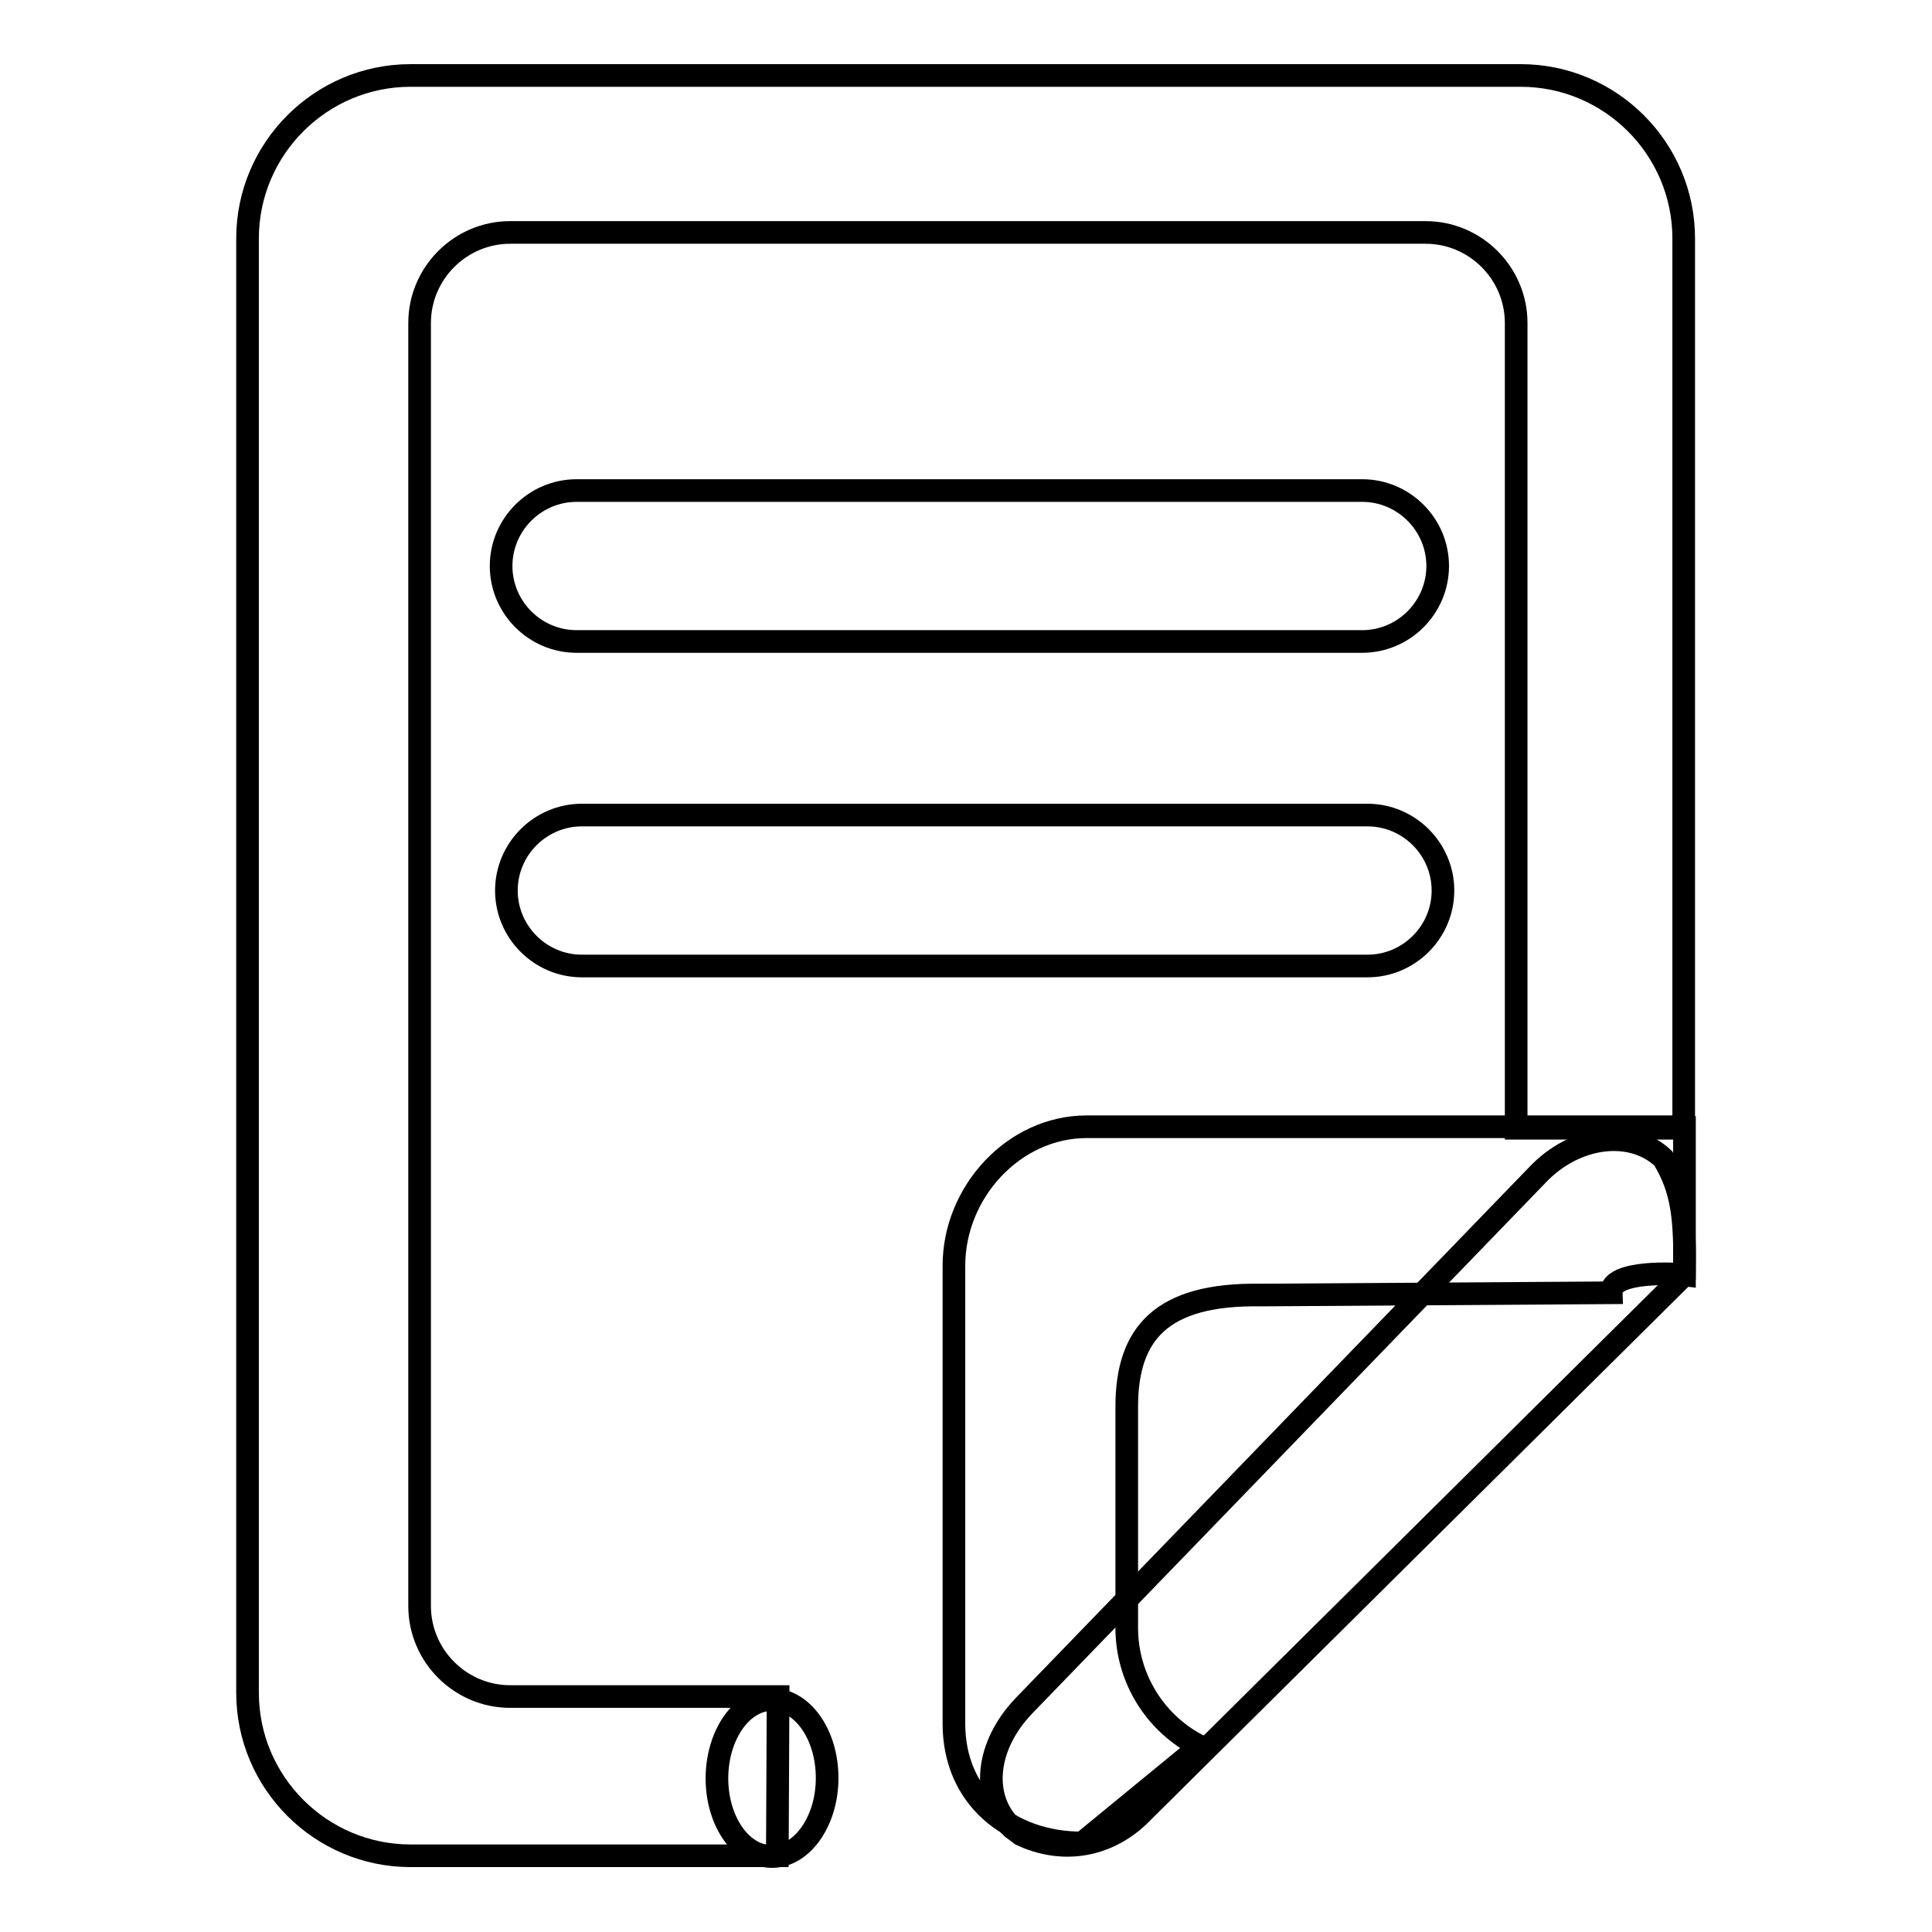
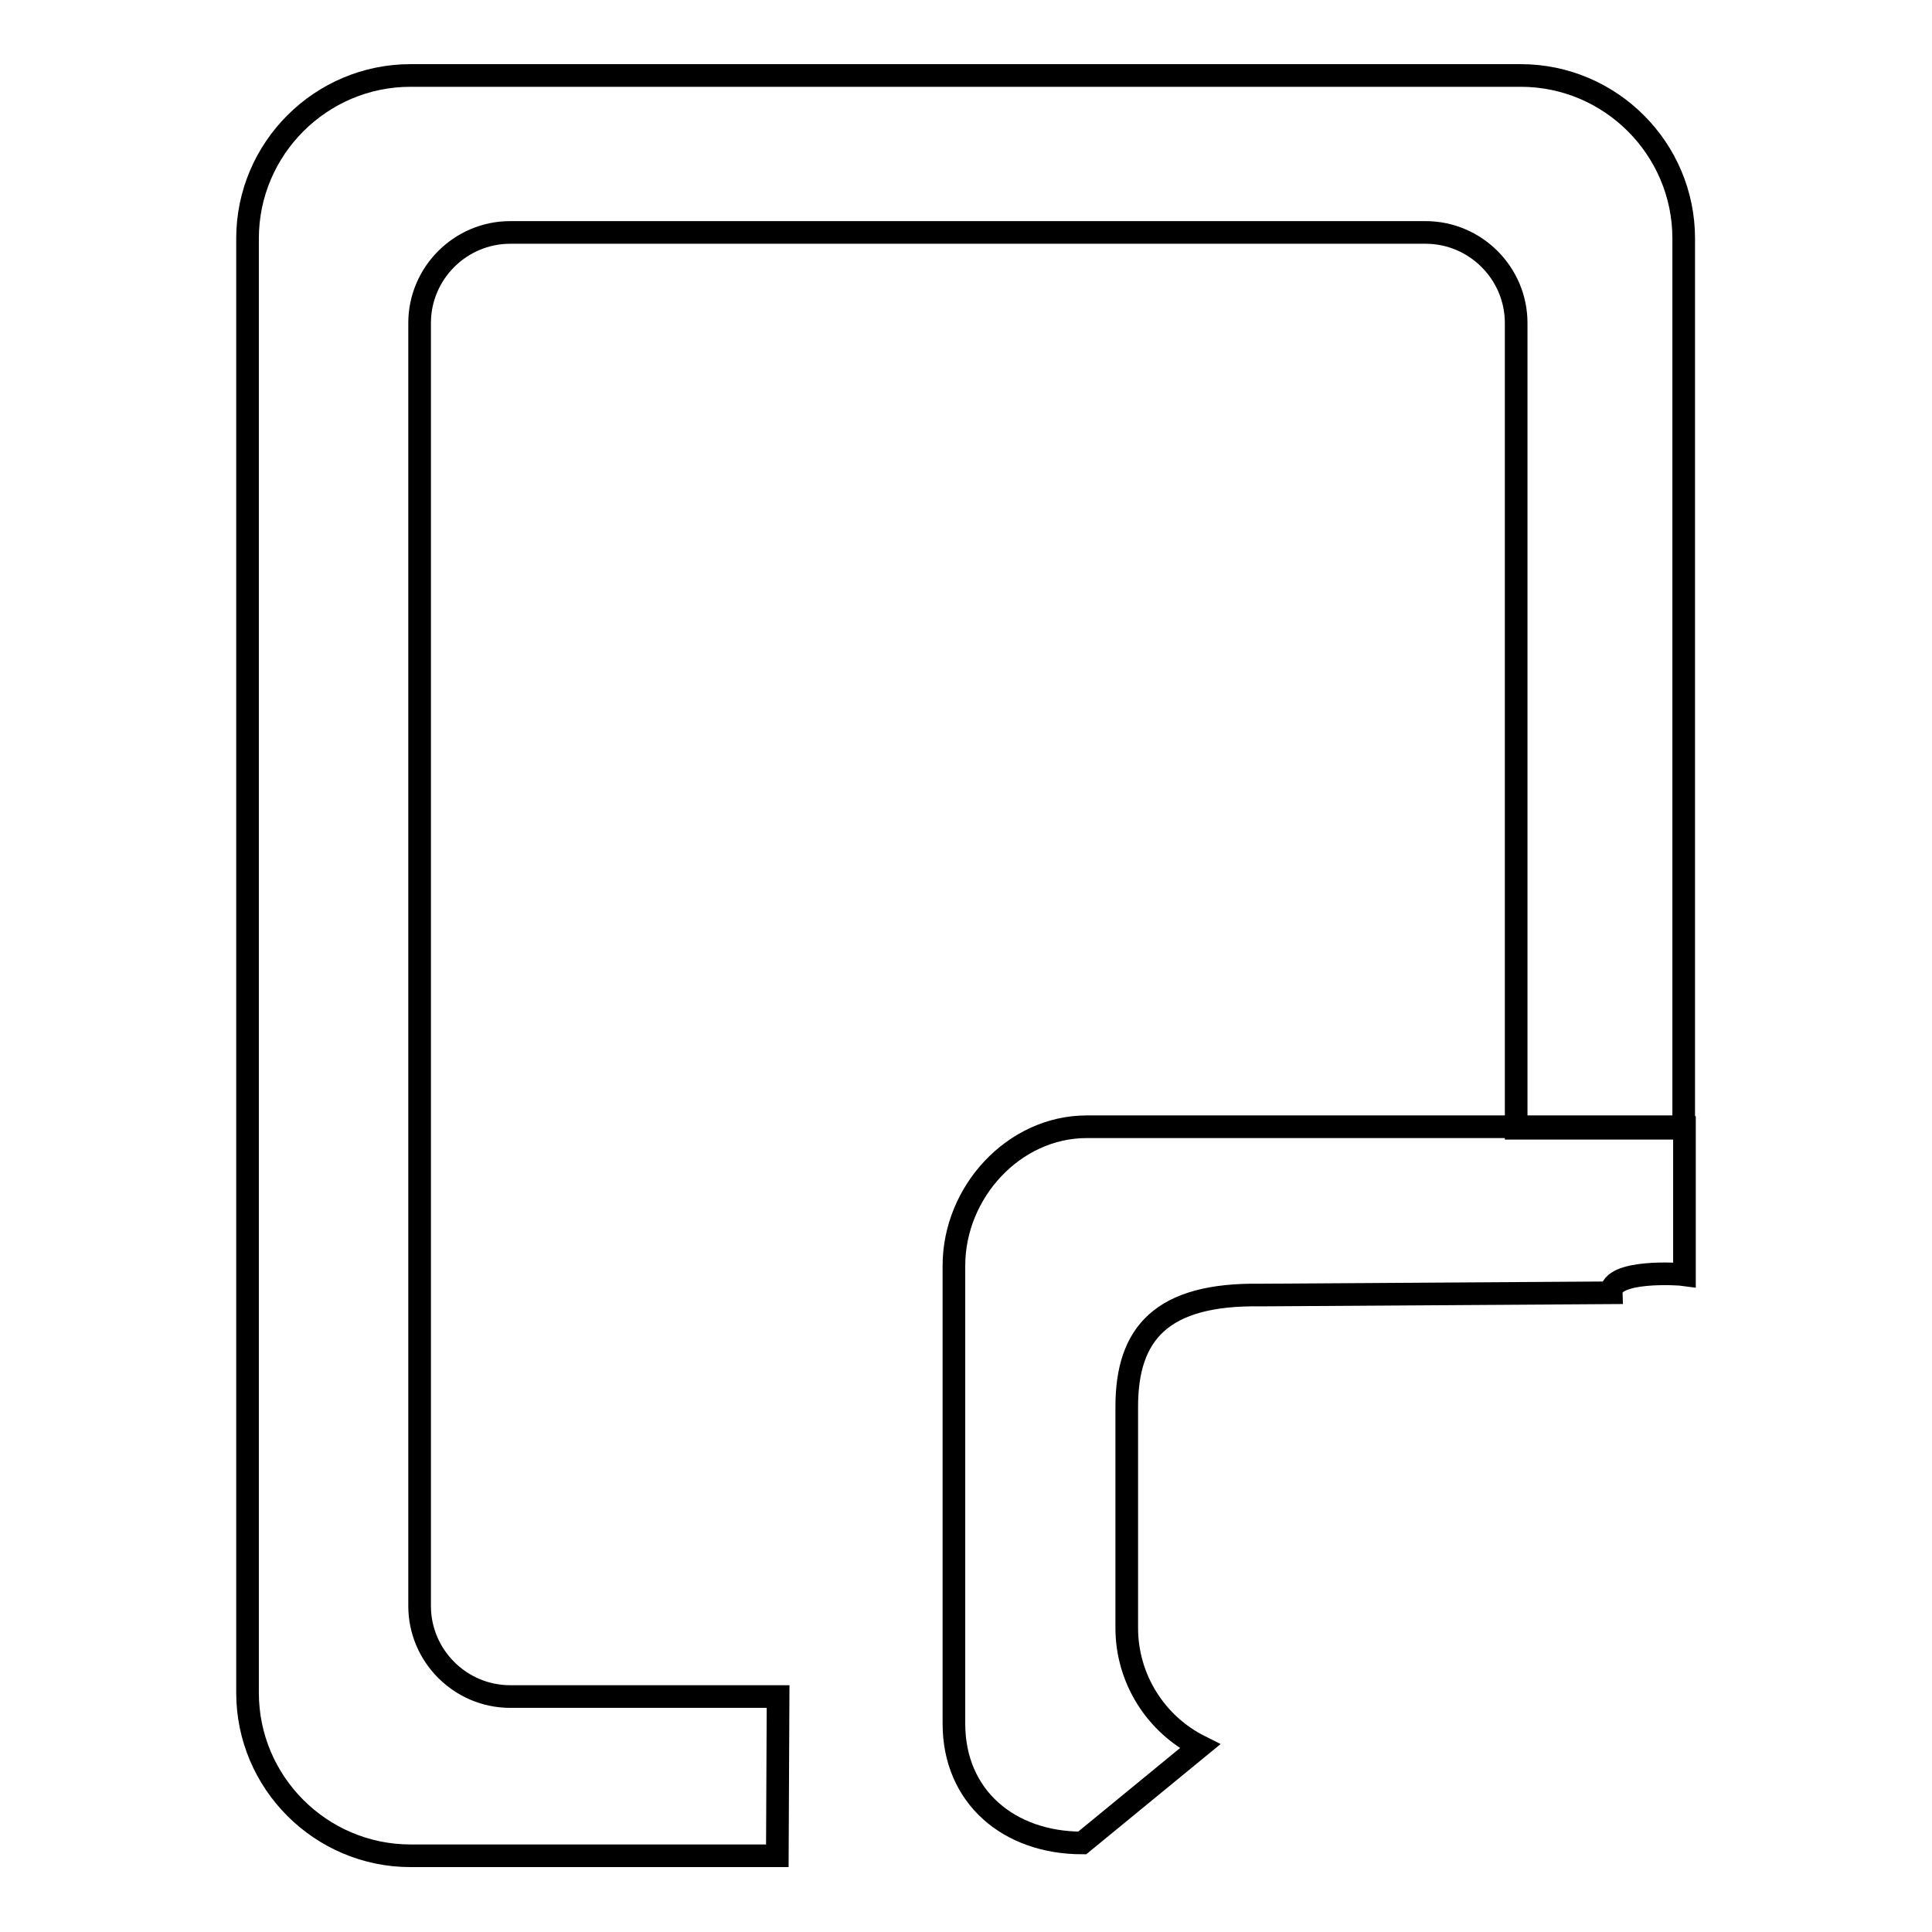
<svg xmlns="http://www.w3.org/2000/svg" version="1.1" x="0px" y="0px" viewBox="0 0 256 256" enable-background="new 0 0 256 256" xml:space="preserve">
  <g>
    <g>
      <path stroke-width="3" fill-opacity="0" stroke="#000000" d="M103.1,224.8H67.6c-6.6,0-12-5.4-12-12V42.8c0-6.6,5.4-12,12-12h121.3c6.6,0,12,5.4,12,12v106.7h22.2V31.6c0-11.9-9.7-21.6-21.6-21.6H54.4c-11.9,0-21.6,9.7-21.6,21.6v192.7c0,11.9,9.7,21.6,21.6,21.6h48.6L103.1,224.8L103.1,224.8z" />
      <path stroke-width="3" fill-opacity="0" stroke="#000000" d="M149.3,215.7v-29.3c0-9.7,4.6-15,17.7-14.8l46.5-0.3c-0.1-3.1,9-2.5,9.7-2.4l0,0v-19.5c-0.5,0-0.9-0.1-1.4-0.1H144c-9.7,0-17.6,8.7-17.6,18.4v60.7c0,9.7,7.3,15.8,17,15.8l15.6-12.8C153.2,228.5,149.3,222.5,149.3,215.7L149.3,215.7z" />
-       <path stroke-width="3" fill-opacity="0" stroke="#000000" d="M220.4,153.5c2.6,4.3,2.9,8.1,2.8,15.4l-72.4,71.8c-4.4,4.1-10.2,4.9-15.5,2.4l-1.2-0.9c-4.2-4-3.5-10.9,1.6-16.2l68-70.3C208.7,150.4,216.2,149.5,220.4,153.5L220.4,153.5L220.4,153.5z" />
-       <path stroke-width="3" fill-opacity="0" stroke="#000000" d="M95,235.4c0.1-5.6,3.3-10.2,7.3-10.2c4,0,7.3,4.6,7.3,10.4c0,5.7-3.3,10.4-7.3,10.4c-4,0-7.2-4.5-7.3-10.1V235.4z" />
-       <path stroke-width="3" fill-opacity="0" stroke="#000000" d="M190.5,75c0,5.5-4.5,10-10,10H76.4c-5.5,0-10-4.5-10-10l0,0c0-5.5,4.5-10,10-10h104.1C186,65,190.5,69.5,190.5,75L190.5,75z" />
-       <path stroke-width="3" fill-opacity="0" stroke="#000000" d="M191.2,118c0,5.5-4.5,10-10,10H77.1c-5.5,0-10-4.5-10-10l0,0c0-5.5,4.5-10,10-10h104.1C186.7,108,191.2,112.5,191.2,118L191.2,118z" />
    </g>
  </g>
</svg>